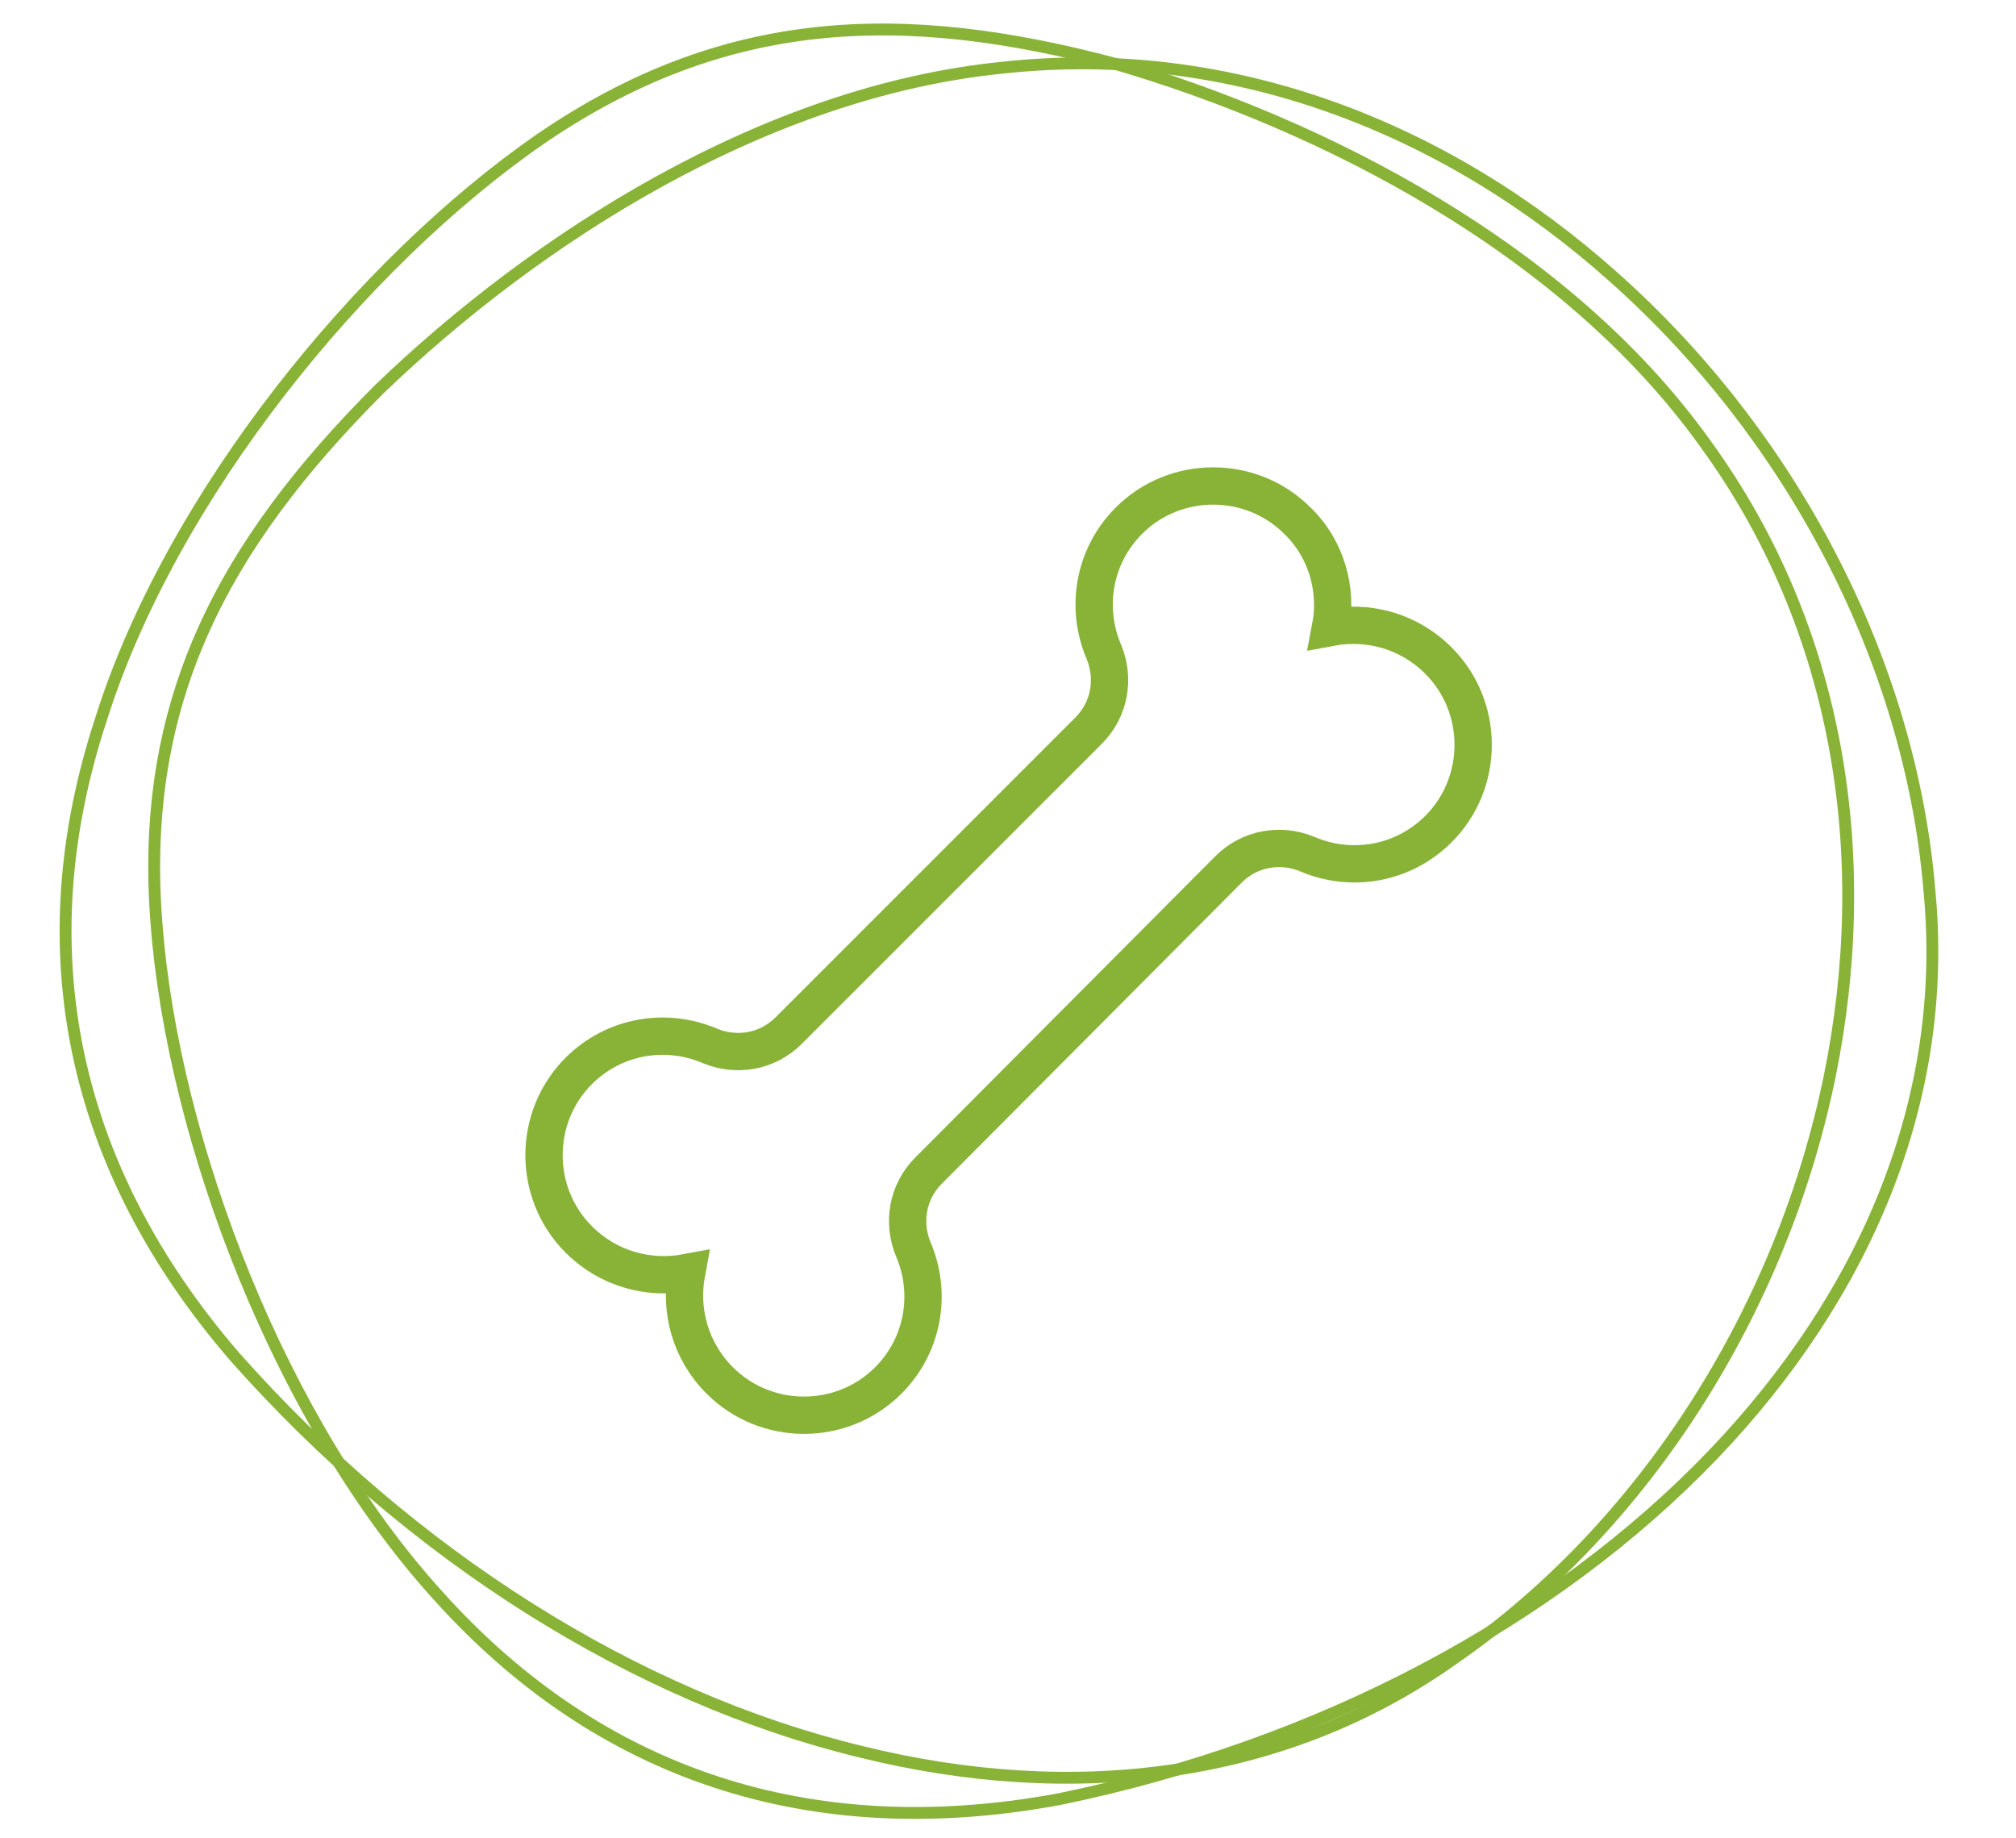
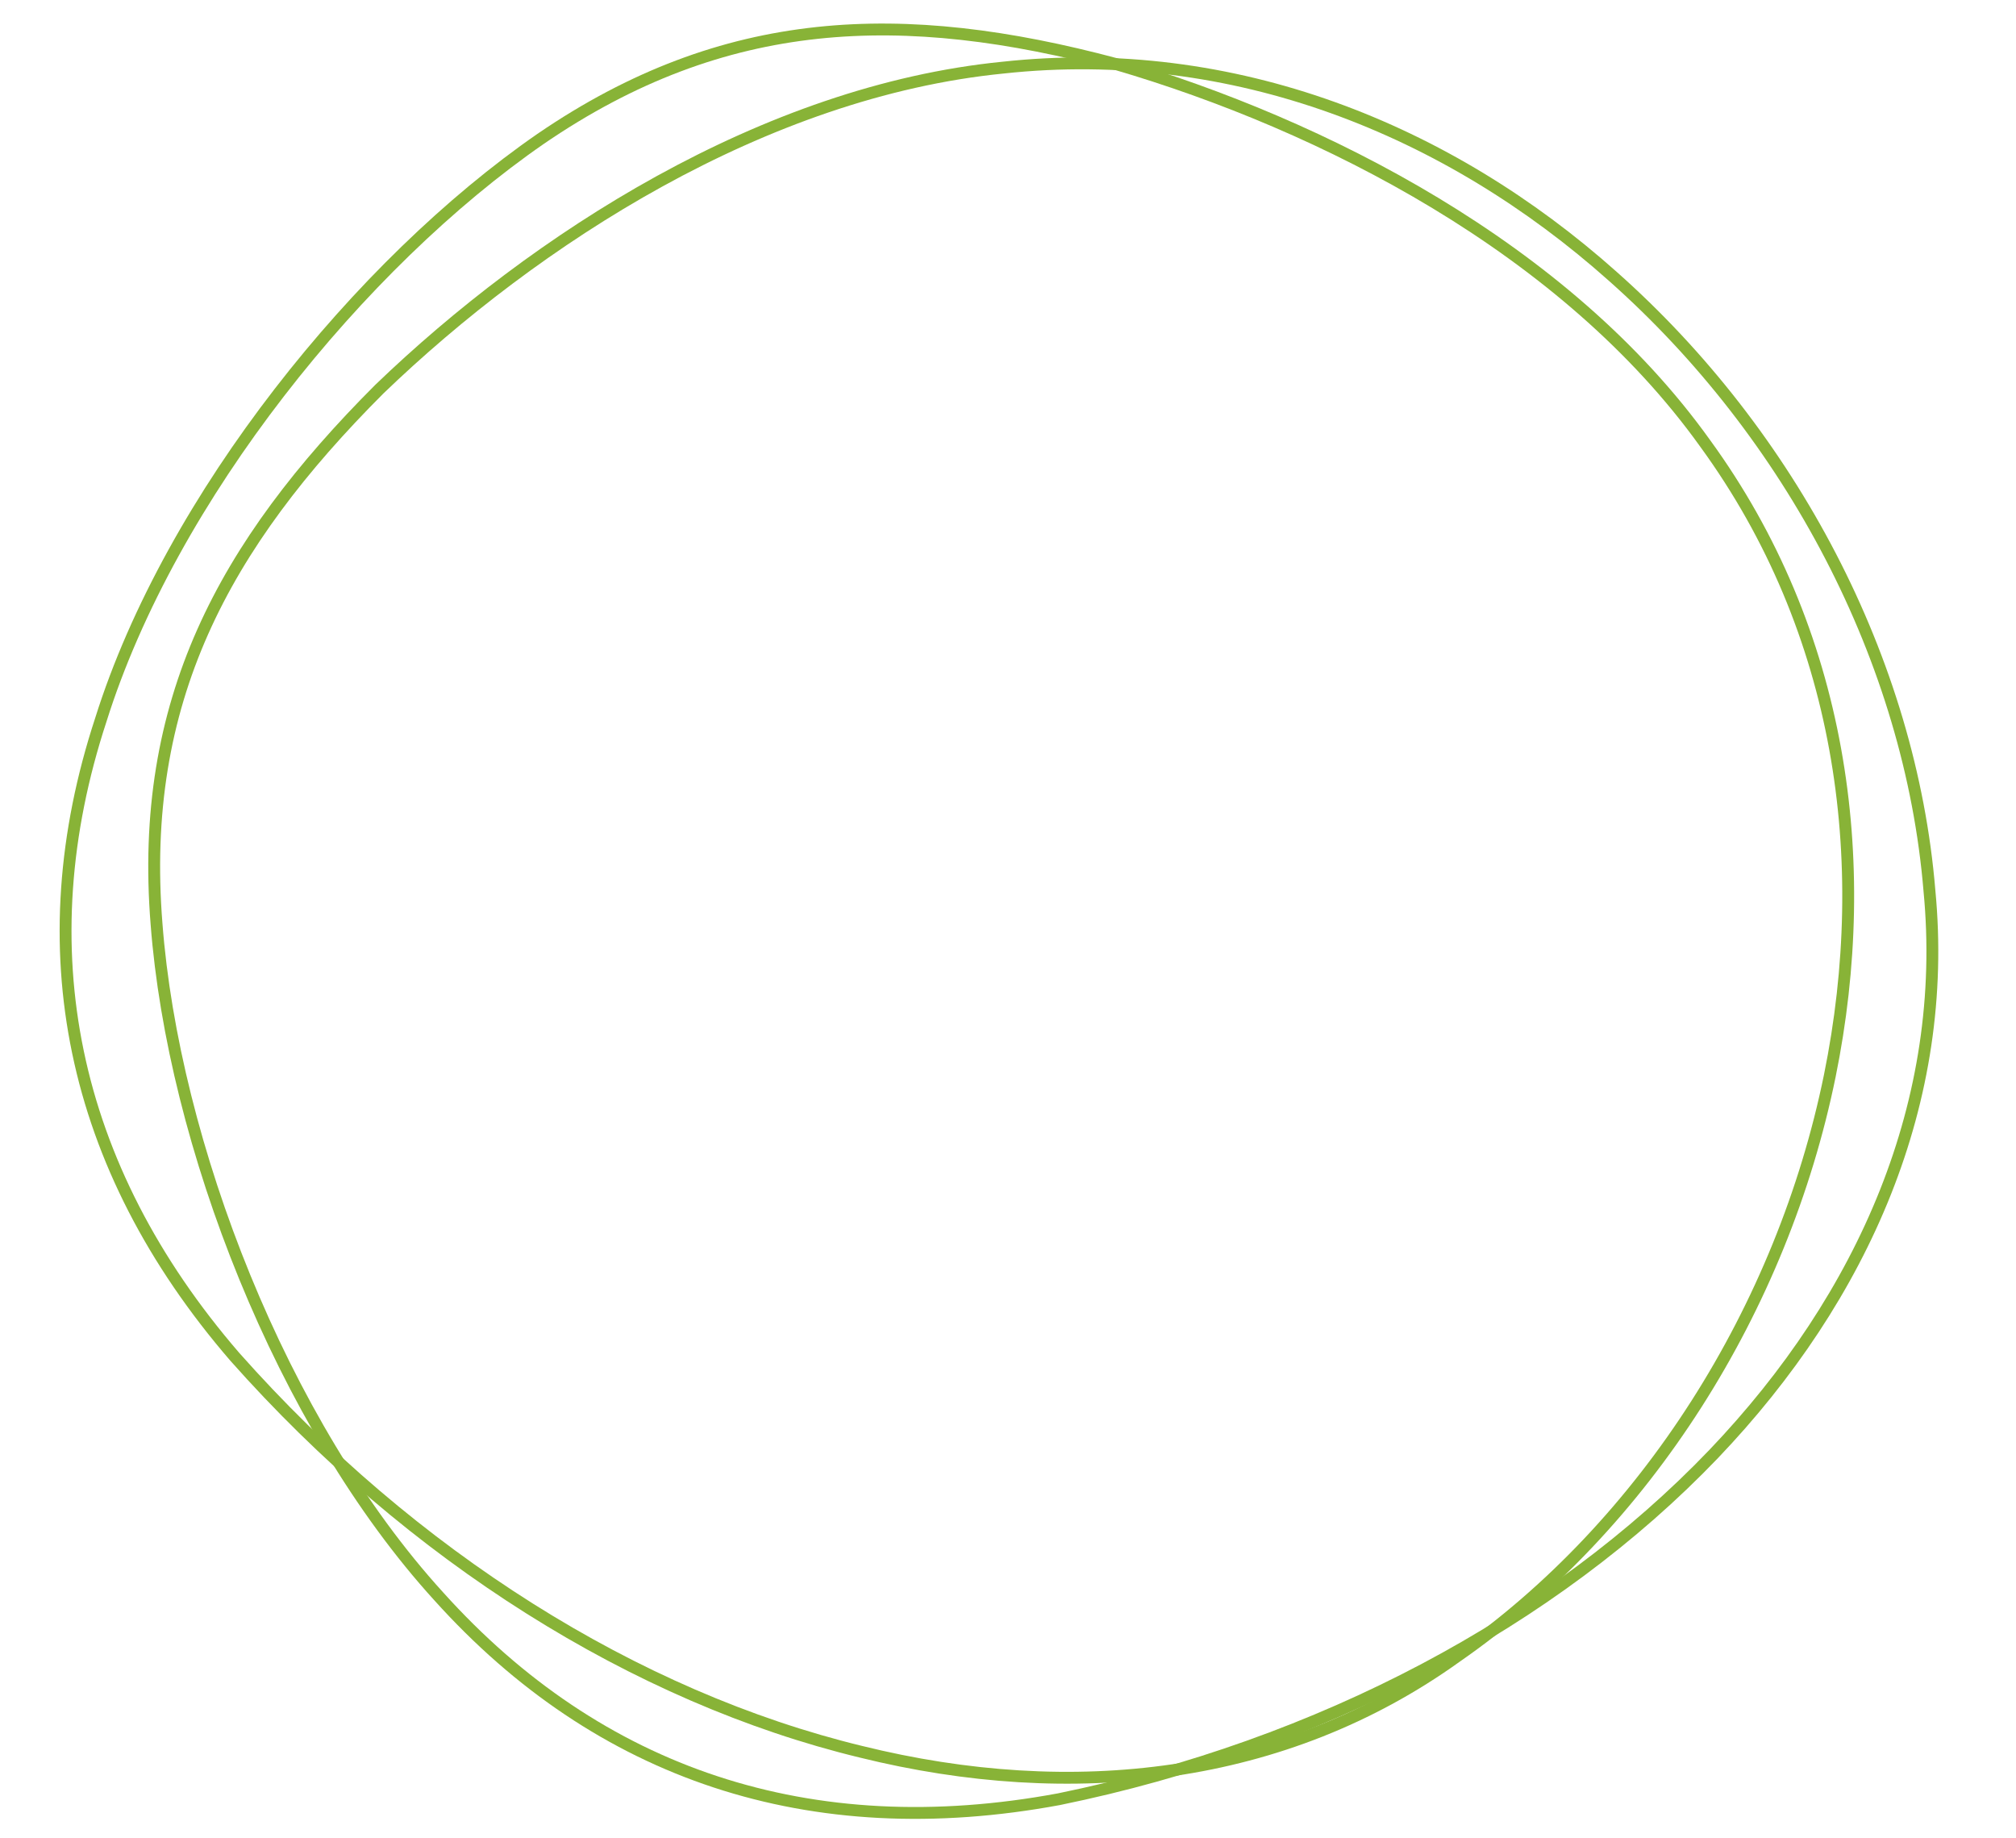
<svg xmlns="http://www.w3.org/2000/svg" version="1.1" id="Livello_1" x="0px" y="0px" viewBox="0 0 170 155" style="enable-background:new 0 0 170 155;" xml:space="preserve">
  <style type="text/css">
	.st0{fill:none;}
	.st1{fill-rule:evenodd;clip-rule:evenodd;fill:none;stroke:#88B337;}
	.st2{fill:none;stroke:#88B337;stroke-width:3.145;}
</style>
  <g id="Cerchio_Icona">
    <path id="Ellipse-980-Copy-4" class="st0" d="M86,2c41.4,0,75,33.6,75,75s-33.6,75-75,75s-75-33.6-75-75S44.6,2,86,2z" />
    <path id="Ellipse-1313-Copy-4" class="st1" d="M84.6,5.7c19.4-2.1,37.5,5.2,51.4,17.6c15,13.3,25.1,32.4,26.7,51.8   c1.7,17.7-5.5,34.2-18.2,47.5c-13.5,14.1-33.2,24.6-55.2,29.1c-21,3.9-38.8-2.1-52.3-17.1C23.7,120,14.6,96.3,13.2,77.9   C11.7,59.2,18.8,46,32,32.8C45.1,20.2,64.4,7.7,84.6,5.7z" />
    <path id="Ellipse-1313-copy-5" class="st1" d="M45.6,11.7C61.1,1.1,76.1,0.6,94.1,5.4c17.4,5.1,37.9,15.5,49.7,32   c11.5,15.8,14.2,35.1,10.5,53.3c-4,19.6-15.5,37.9-31.5,49c-14.5,10.4-32.4,12.4-50.2,8c-19-4.6-37.9-16.5-52.8-33.3   C5.9,98.3,2.2,79.9,8.5,60.7C14.4,41.9,30.4,22.2,45.6,11.7z" />
  </g>
-   <path class="st2" d="M112.2,52.9c3.2-0.6,6.6,0.3,9.1,2.8c3.9,3.9,3.9,10.3,0,14.2c-3,3-7.4,3.7-11.1,2.1c-2.2-0.9-4.8-0.5-6.6,1.3  L78.3,98.7c-1.8,1.8-2.2,4.4-1.3,6.6c1.6,3.7,0.9,8.1-2.1,11.1c-3.9,3.9-10.3,3.9-14.2,0c-2.5-2.5-3.4-5.9-2.8-9.1  c-3.2,0.6-6.6-0.3-9.1-2.8c-3.9-3.9-3.9-10.3,0-14.2c3-3,7.4-3.7,11.1-2.1c2.2,0.9,4.8,0.5,6.6-1.3l25.3-25.3  c1.8-1.8,2.2-4.4,1.3-6.6c-1.6-3.7-0.9-8.1,2.1-11.1c3.9-3.9,10.3-3.9,14.2,0C111.9,46.3,112.8,49.8,112.2,52.9z" />
</svg>